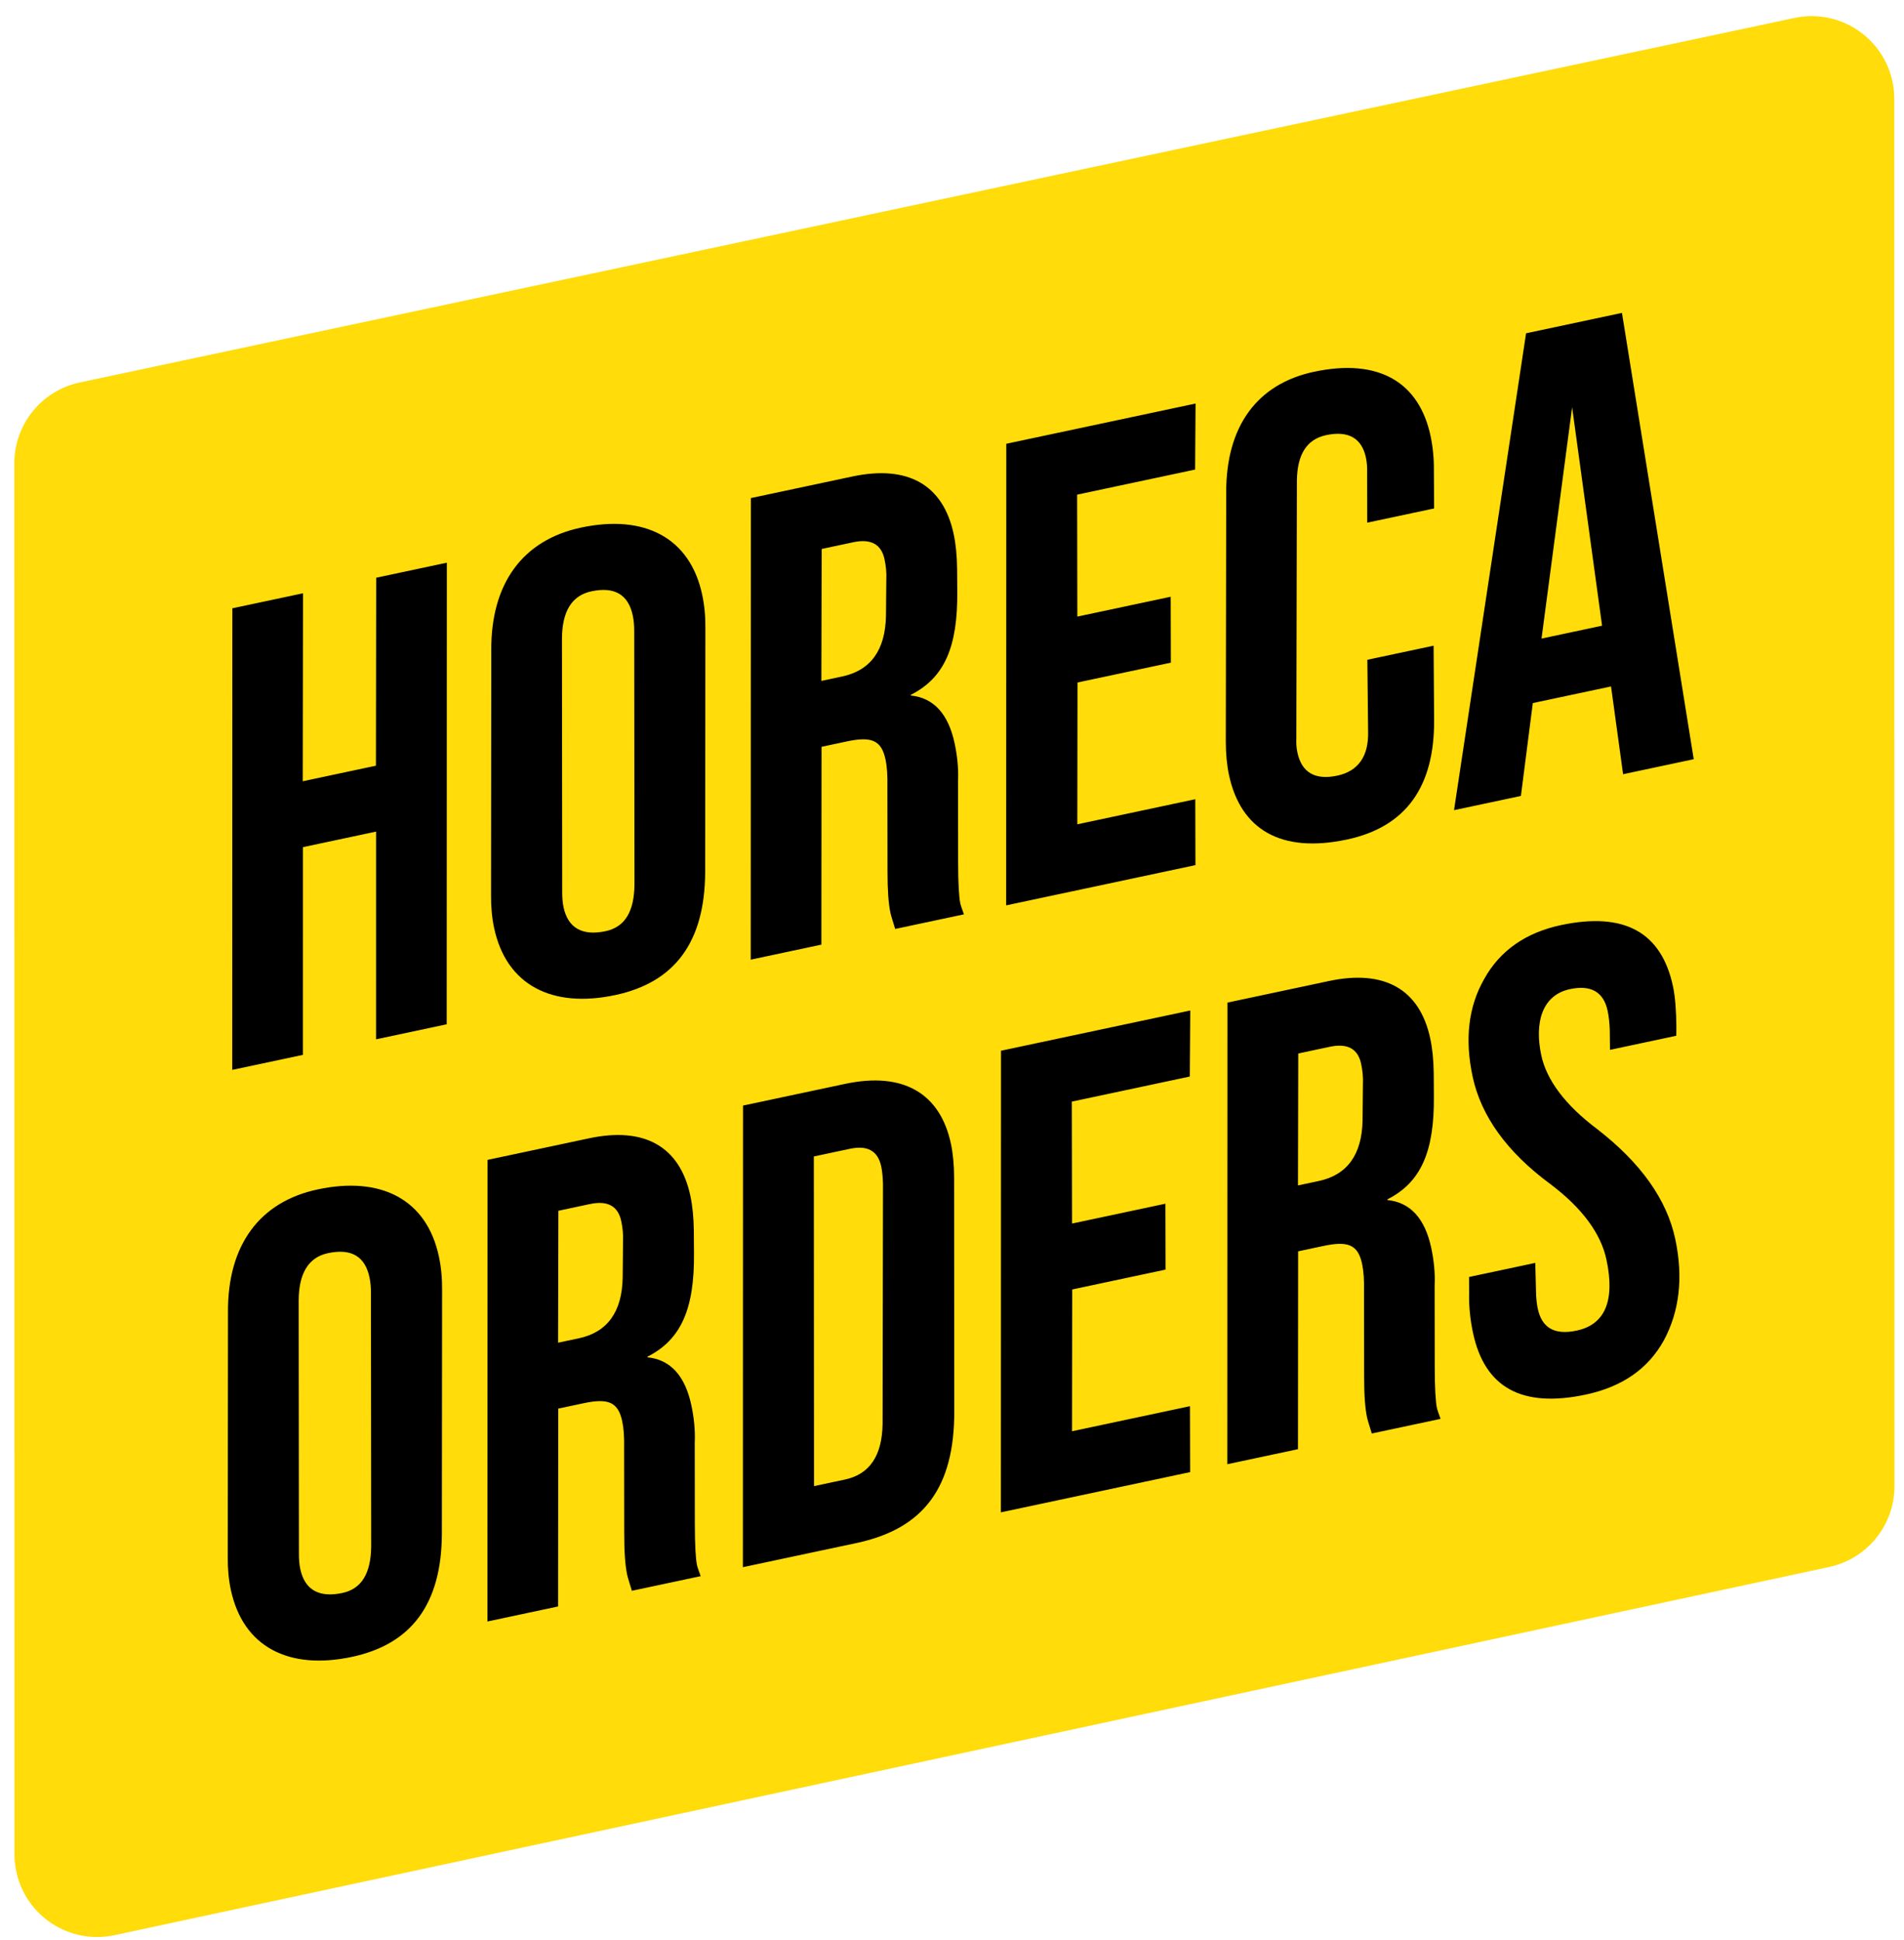
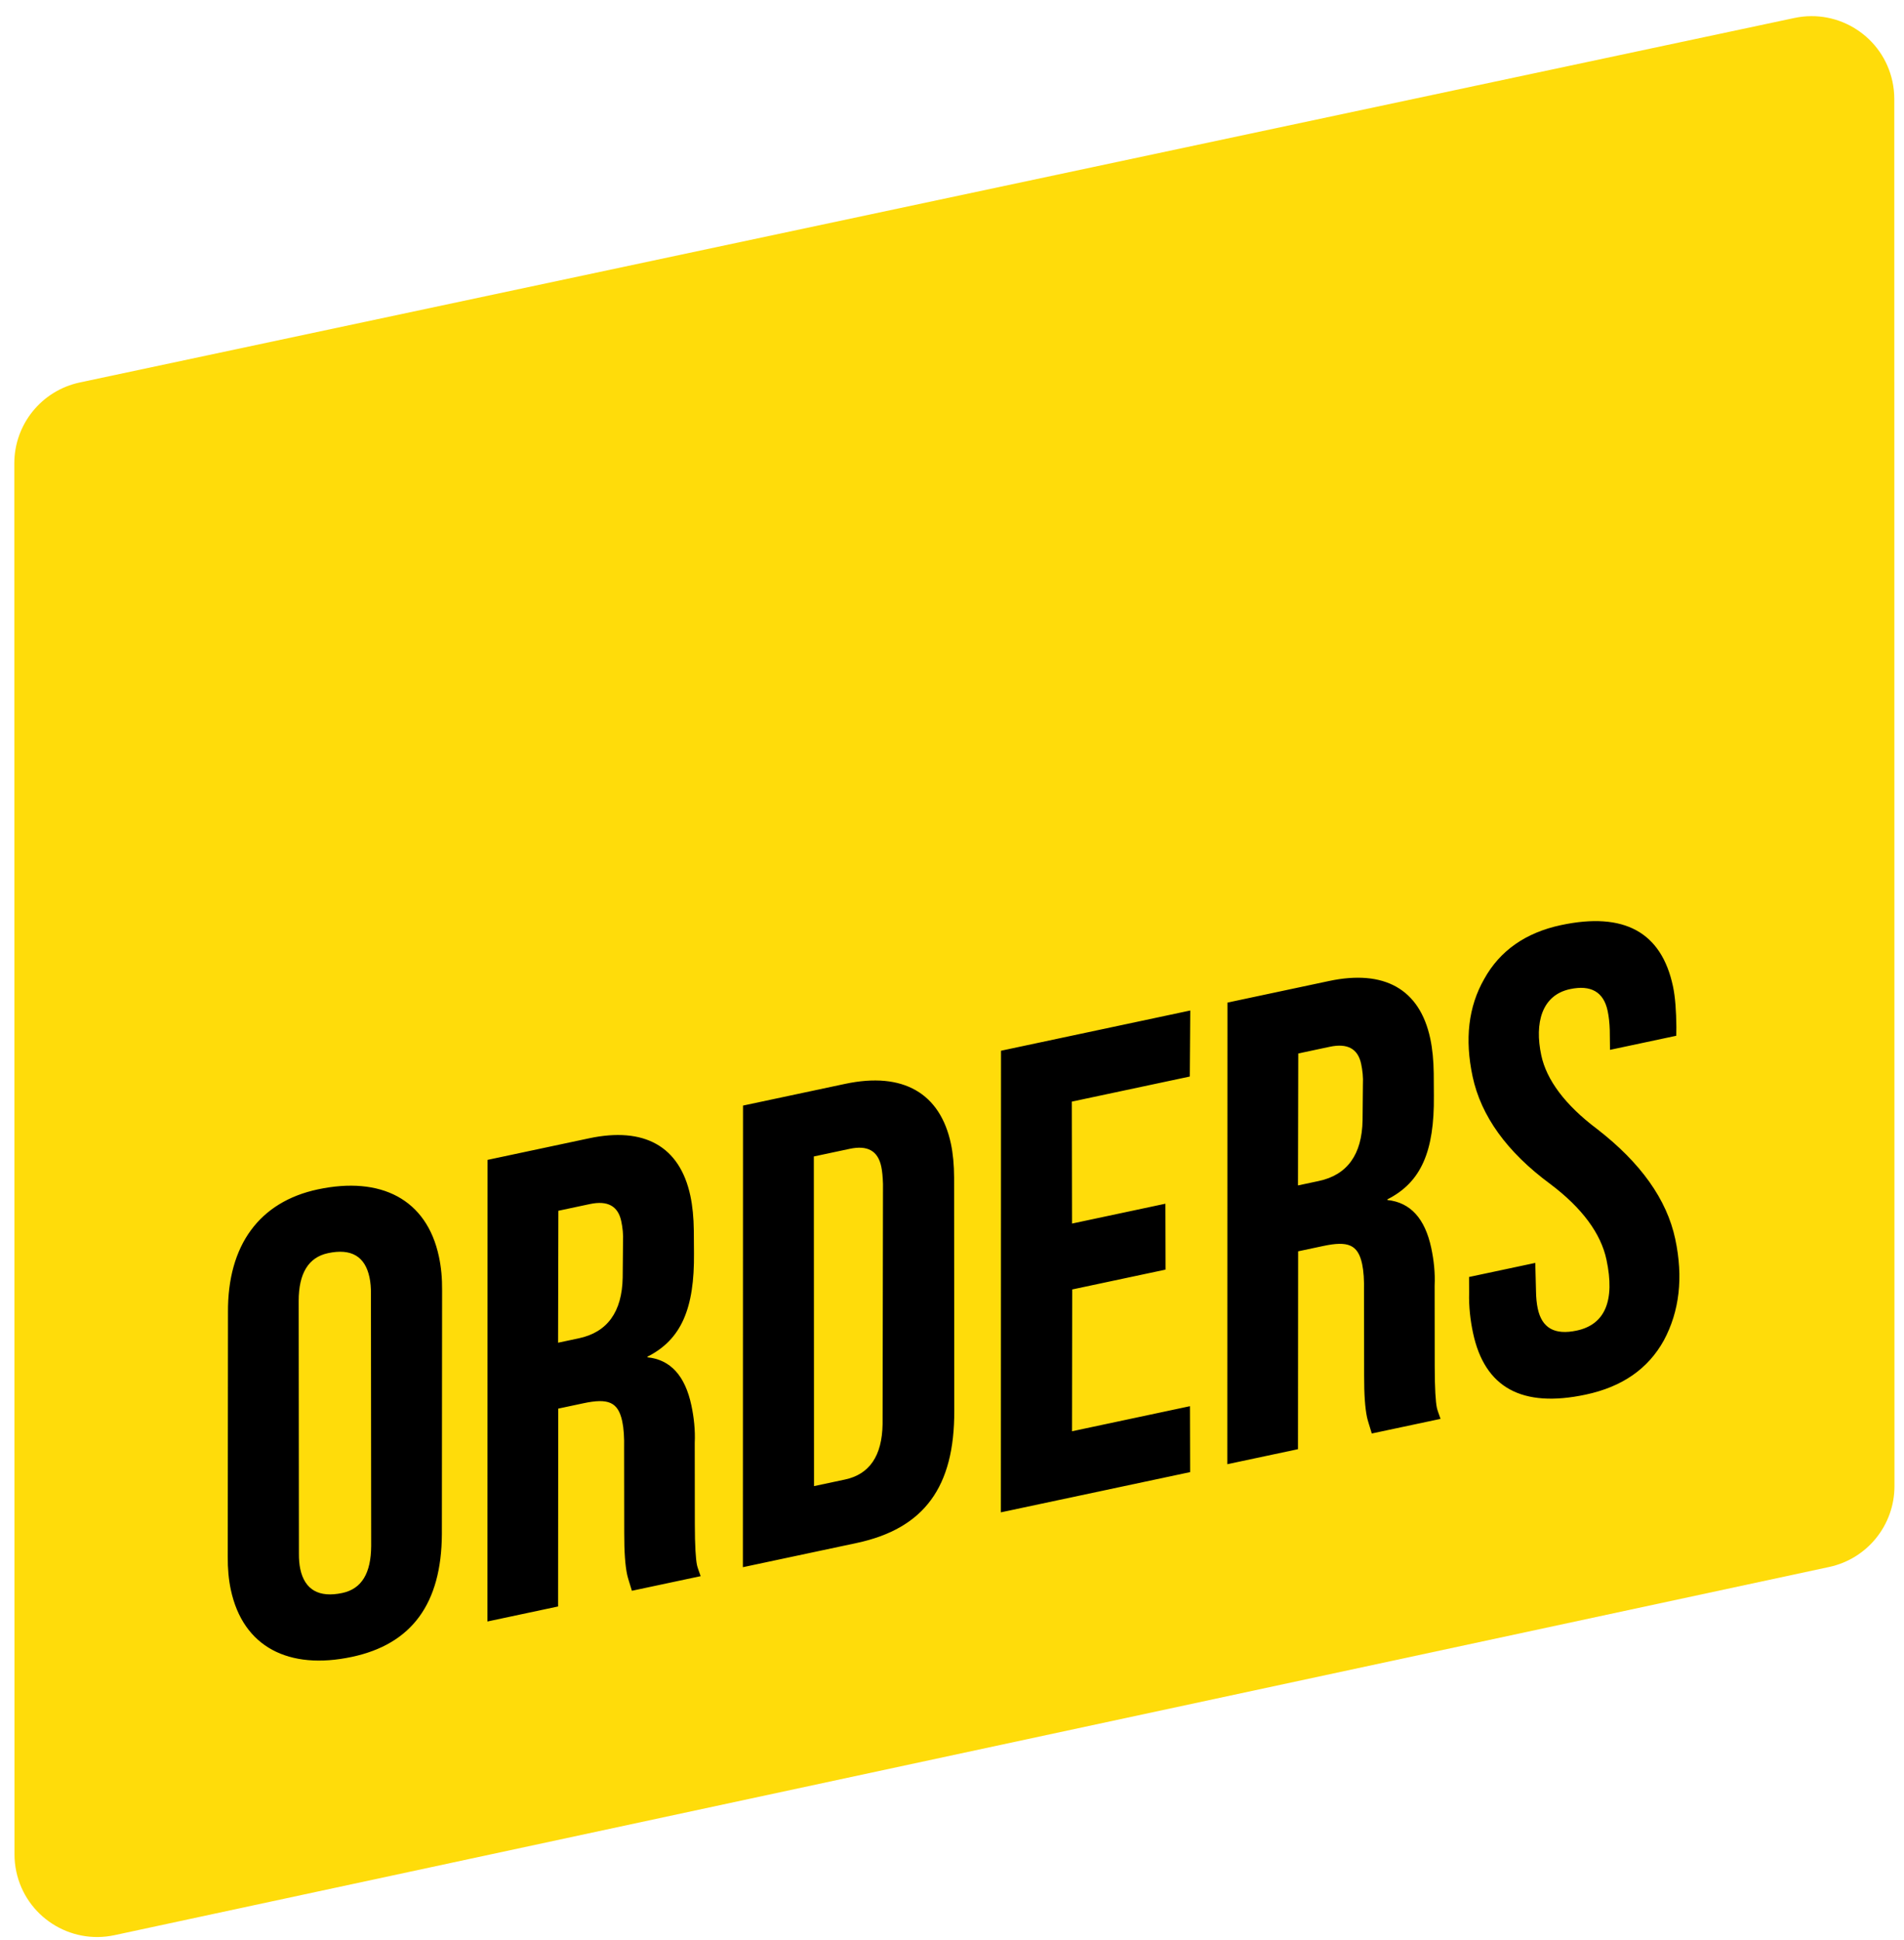
<svg xmlns="http://www.w3.org/2000/svg" width="107px" height="109px" viewBox="0 0 107 109" version="1.1">
  <title>Horeca Orders logo</title>
  <desc>Created with Sketch.</desc>
  <defs />
  <g id="Page-1" stroke="none" stroke-width="1" fill="none" fill-rule="evenodd">
    <g id="HO-Website---Restaurante" transform="translate(-56, -40)">
      <g id="Section-1">
        <g id="Horeca-Orders-logo" transform="translate(40, 40)">
          <path d="M28.5,12.002 L127.01,12.002 L127.01,12.002 C129.576,12.002 131.656,14.082 131.656,16.648 C131.656,16.972 131.622,17.296 131.555,17.613 L115.357,93.866 L115.357,93.866 C114.901,96.009 113.012,97.543 110.821,97.547 L12.268,97.75 L12.268,97.75 C9.702,97.755 7.617,95.679 7.612,93.113 C7.612,92.785 7.646,92.458 7.714,92.138 L23.955,15.683 L23.955,15.683 C24.411,13.536 26.306,12.002 28.5,12.002 Z" id="Rectangle-2" fill="#FFDC0A" transform="translate(69.634, 54.876) rotate(-12) translate(-69.634, -54.876) " />
-           <path d="M29.541,51.535 L25.482,51.535 L30.882,26.166 L34.941,26.166 L32.73,36.495 L36.935,36.495 L39.145,26.166 L43.204,26.166 L37.804,51.535 L33.745,51.535 L36.173,40.119 L31.969,40.119 L29.541,51.535 Z M47.408,51.898 C43.783,51.898 41.536,50.086 41.536,46.788 C41.536,46.208 41.609,45.592 41.754,44.939 L44.617,31.53 C45.378,27.797 47.661,25.804 50.996,25.804 C54.62,25.804 56.867,27.616 56.867,30.914 C56.867,31.53 56.794,32.146 56.649,32.798 L53.786,46.208 C52.953,50.013 50.851,51.898 47.408,51.898 Z M47.625,48.274 C48.749,48.274 49.437,47.512 49.763,46.027 L52.699,32.146 C52.771,31.82 52.808,31.53 52.808,31.24 C52.808,30.044 52.155,29.428 50.814,29.428 C49.691,29.428 48.966,30.189 48.64,31.711 L45.704,45.592 C45.632,45.918 45.595,46.208 45.595,46.461 C45.595,47.657 46.284,48.274 47.625,48.274 Z M59.33,51.535 L55.271,51.535 L60.671,26.166 L66.506,26.166 C69.659,26.166 71.399,27.652 71.399,30.515 C71.399,31.095 71.326,31.747 71.181,32.472 L70.928,33.704 C70.312,36.749 69.224,38.307 67.159,38.851 L67.159,38.887 C68.391,39.286 69.007,40.337 69.007,42.04 C69.007,42.729 68.934,43.453 68.753,44.142 L67.811,48.6 C67.557,49.796 67.449,50.557 67.449,50.883 C67.449,51.028 67.485,51.245 67.521,51.535 L63.571,51.535 C63.534,51.1 63.498,50.774 63.498,50.593 C63.498,50.049 63.607,49.288 63.824,48.274 L64.803,43.635 C64.948,43.018 65.02,42.511 65.02,42.112 C65.02,40.989 64.513,40.663 63.099,40.663 L61.65,40.663 L59.33,51.535 Z M63.969,29.79 L62.411,37.039 L63.607,37.039 C65.238,37.039 66.289,36.096 66.724,34.212 L67.159,32.255 C67.267,31.856 67.304,31.457 67.304,31.095 C67.304,30.225 66.796,29.79 65.781,29.79 L63.969,29.79 Z M80.821,51.535 L69.948,51.535 L75.348,26.166 L86.221,26.166 L85.424,29.79 L78.646,29.79 L77.233,36.495 L82.597,36.495 L81.836,40.119 L76.472,40.119 L74.805,47.911 L81.582,47.911 L80.821,51.535 Z M89.446,51.898 C85.676,51.898 83.719,50.122 83.719,46.969 C83.719,46.389 83.792,45.773 83.937,45.084 L86.872,31.385 C87.634,27.797 89.808,25.804 93.106,25.804 C96.839,25.804 98.76,27.616 98.76,30.696 C98.76,31.312 98.687,31.965 98.542,32.617 L98.107,34.719 L94.266,34.719 L94.846,31.965 C94.918,31.675 94.954,31.385 94.954,31.131 C94.954,30.008 94.302,29.428 93.034,29.428 C91.91,29.428 91.221,30.153 90.895,31.566 L87.851,45.737 C87.778,46.027 87.742,46.28 87.742,46.534 C87.742,47.694 88.395,48.274 89.663,48.274 C90.859,48.274 91.62,47.585 91.874,46.208 L92.671,42.257 L96.477,42.257 L95.643,46.316 C94.882,50.049 92.816,51.898 89.446,51.898 Z M95.678,51.535 L105.21,26.166 L110.719,26.166 L109.45,51.535 L105.391,51.535 L105.754,46.57 L101.26,46.57 L99.52,51.535 L95.678,51.535 Z M106.877,30.769 L102.492,43.127 L105.971,43.127 L106.877,30.769 Z" id="HORECA" fill="#000000" transform="translate(68.1, 38.851) rotate(-12) translate(-68.1, -38.851) " />
          <path d="M32.249,85.635 C28.624,85.635 26.377,83.823 26.377,80.525 C26.377,79.945 26.45,79.329 26.595,78.677 L29.458,65.267 C30.219,61.534 32.502,59.541 35.837,59.541 C39.461,59.541 41.708,61.353 41.708,64.651 C41.708,65.267 41.635,65.883 41.49,66.535 L38.627,79.945 C37.794,83.75 35.692,85.635 32.249,85.635 Z M32.466,82.011 C33.59,82.011 34.278,81.25 34.604,79.764 L37.54,65.883 C37.612,65.557 37.649,65.267 37.649,64.977 C37.649,63.781 36.996,63.165 35.655,63.165 C34.532,63.165 33.807,63.926 33.481,65.448 L30.545,79.329 C30.473,79.655 30.437,79.945 30.437,80.199 C30.437,81.395 31.125,82.011 32.466,82.011 Z M44.171,85.273 L40.112,85.273 L45.512,59.903 L51.347,59.903 C54.5,59.903 56.24,61.389 56.24,64.252 C56.24,64.832 56.167,65.484 56.022,66.209 L55.769,67.442 C55.153,70.486 54.065,72.044 52,72.588 L52,72.624 C53.232,73.023 53.848,74.074 53.848,75.777 C53.848,76.466 53.775,77.191 53.594,77.879 L52.652,82.337 C52.398,83.533 52.29,84.294 52.29,84.62 C52.29,84.765 52.326,84.983 52.362,85.273 L48.412,85.273 C48.375,84.838 48.339,84.511 48.339,84.33 C48.339,83.787 48.448,83.026 48.665,82.011 L49.644,77.372 C49.789,76.756 49.861,76.248 49.861,75.85 C49.861,74.726 49.354,74.4 47.94,74.4 L46.491,74.4 L44.171,85.273 Z M48.81,63.527 L47.252,70.776 L48.448,70.776 C50.079,70.776 51.13,69.833 51.565,67.949 L52,65.992 C52.108,65.593 52.145,65.195 52.145,64.832 C52.145,63.962 51.637,63.527 50.622,63.527 L48.81,63.527 Z M61.313,85.273 L54.789,85.273 L60.189,59.903 L66.061,59.903 C69.395,59.903 71.171,61.534 71.171,64.433 C71.171,64.977 71.098,65.629 70.953,66.318 L68.235,79.148 C67.365,83.315 65.227,85.273 61.313,85.273 Z M63.487,63.527 L59.646,81.648 L61.422,81.648 C62.835,81.648 63.741,80.779 64.14,79.039 L66.967,65.847 C67.039,65.448 67.075,65.122 67.075,64.868 C67.075,63.962 66.568,63.527 65.553,63.527 L63.487,63.527 Z M80.484,85.273 L69.611,85.273 L75.011,59.903 L85.884,59.903 L85.087,63.527 L78.309,63.527 L76.896,70.232 L82.26,70.232 L81.499,73.856 L76.135,73.856 L74.468,81.648 L81.245,81.648 L80.484,85.273 Z M86.68,85.273 L82.621,85.273 L88.021,59.903 L93.856,59.903 C97.009,59.903 98.749,61.389 98.749,64.252 C98.749,64.832 98.677,65.484 98.532,66.209 L98.278,67.442 C97.662,70.486 96.575,72.044 94.509,72.588 L94.509,72.624 C95.741,73.023 96.357,74.074 96.357,75.777 C96.357,76.466 96.285,77.191 96.103,77.879 L95.161,82.337 C94.907,83.533 94.799,84.294 94.799,84.62 C94.799,84.765 94.835,84.983 94.871,85.273 L90.921,85.273 C90.885,84.838 90.848,84.511 90.848,84.33 C90.848,83.787 90.957,83.026 91.174,82.011 L92.153,77.372 C92.298,76.756 92.37,76.248 92.37,75.85 C92.37,74.726 91.863,74.4 90.45,74.4 L89,74.4 L86.68,85.273 Z M91.319,63.527 L89.761,70.776 L90.957,70.776 C92.588,70.776 93.639,69.833 94.074,67.949 L94.509,65.992 C94.617,65.593 94.654,65.195 94.654,64.832 C94.654,63.962 94.146,63.527 93.132,63.527 L91.319,63.527 Z M103.133,85.635 C99.473,85.635 97.661,84.077 97.661,80.924 C97.661,80.199 97.733,79.438 97.915,78.677 L98.096,77.807 L101.901,77.807 L101.611,79.365 C101.539,79.728 101.503,80.054 101.503,80.344 C101.503,81.467 102.119,82.011 103.387,82.011 C105.018,82.011 105.852,80.815 105.852,78.459 C105.852,76.973 105.127,75.342 103.641,73.639 C101.648,71.392 100.633,69.109 100.633,66.825 C100.633,64.687 101.213,62.948 102.409,61.607 C103.605,60.229 105.235,59.541 107.265,59.541 C110.889,59.541 112.701,61.099 112.701,64.216 C112.701,64.832 112.593,65.593 112.411,66.499 L112.303,66.97 L108.497,66.97 L108.715,65.883 C108.787,65.484 108.823,65.122 108.823,64.796 C108.823,63.709 108.207,63.165 107.011,63.165 C105.38,63.165 104.656,64.615 104.656,66.463 C104.656,67.876 105.38,69.471 106.866,71.174 C108.86,73.53 109.874,75.85 109.874,78.133 C109.874,80.344 109.258,82.156 108.062,83.569 C106.866,84.946 105.235,85.635 103.133,85.635 Z" id="ORDERS" fill="#000000" transform="translate(69.539, 72.588) rotate(-12) translate(-69.539, -72.588) " />
        </g>
      </g>
    </g>
  </g>
</svg>